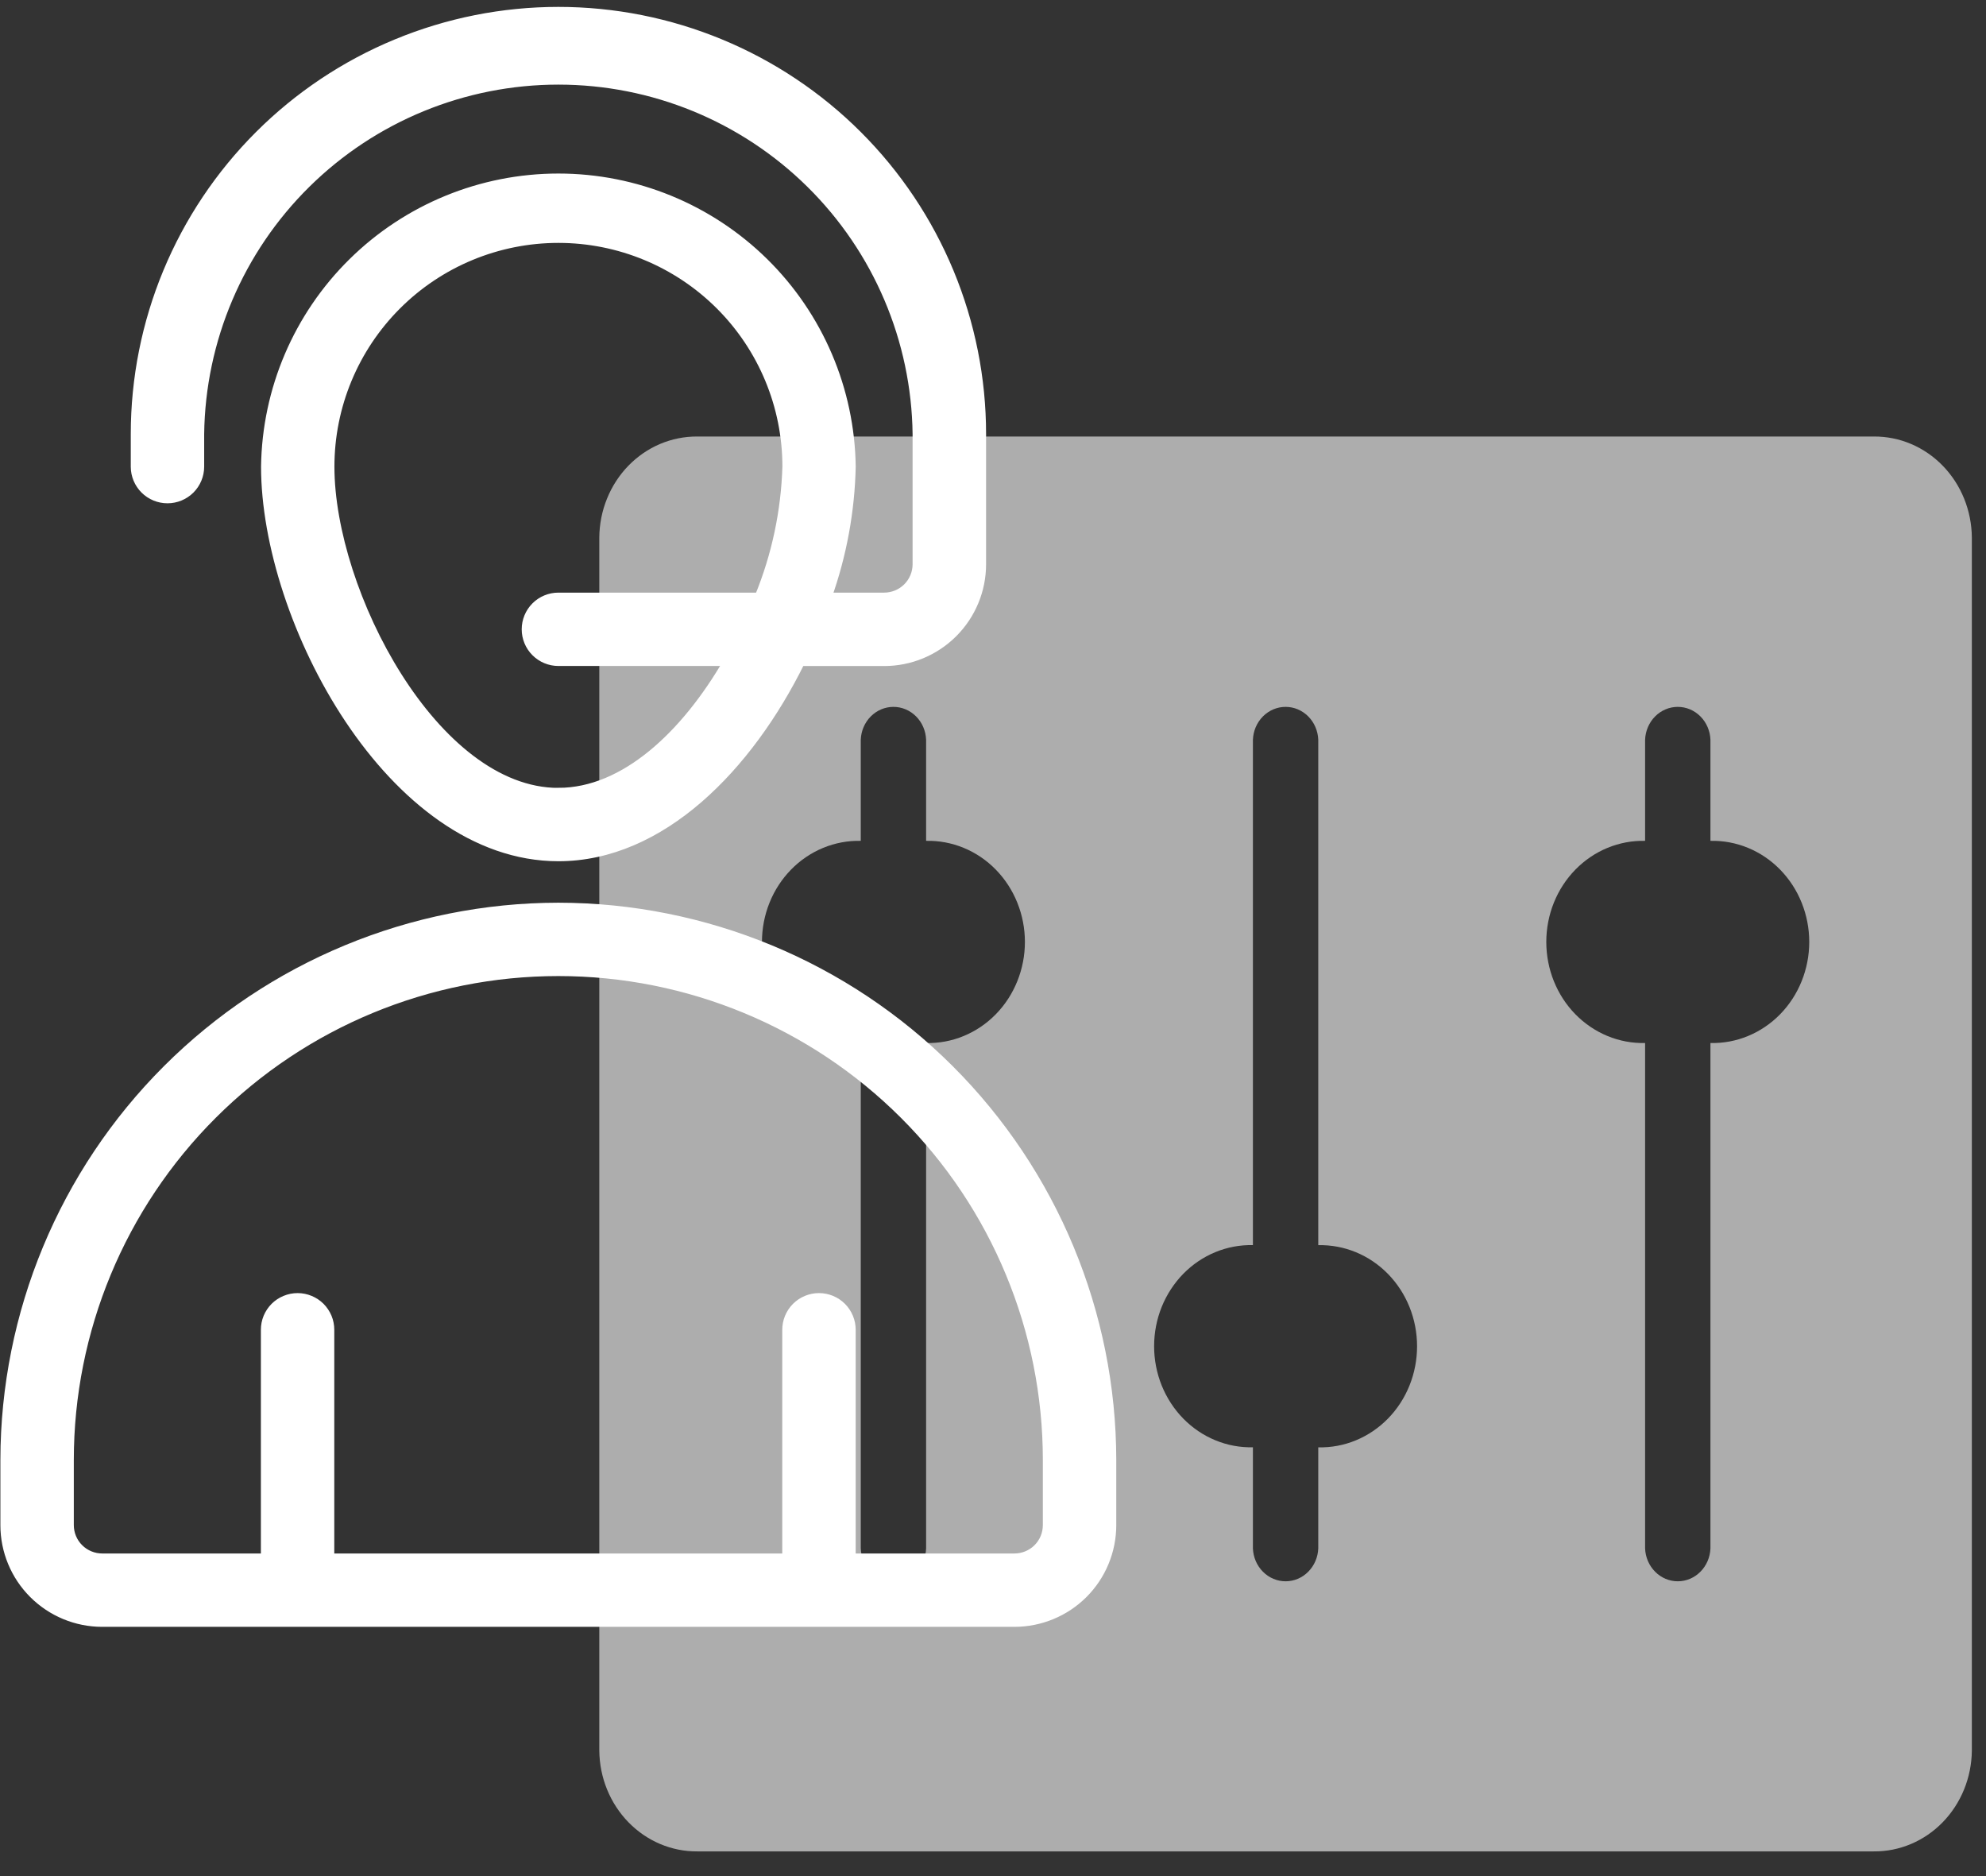
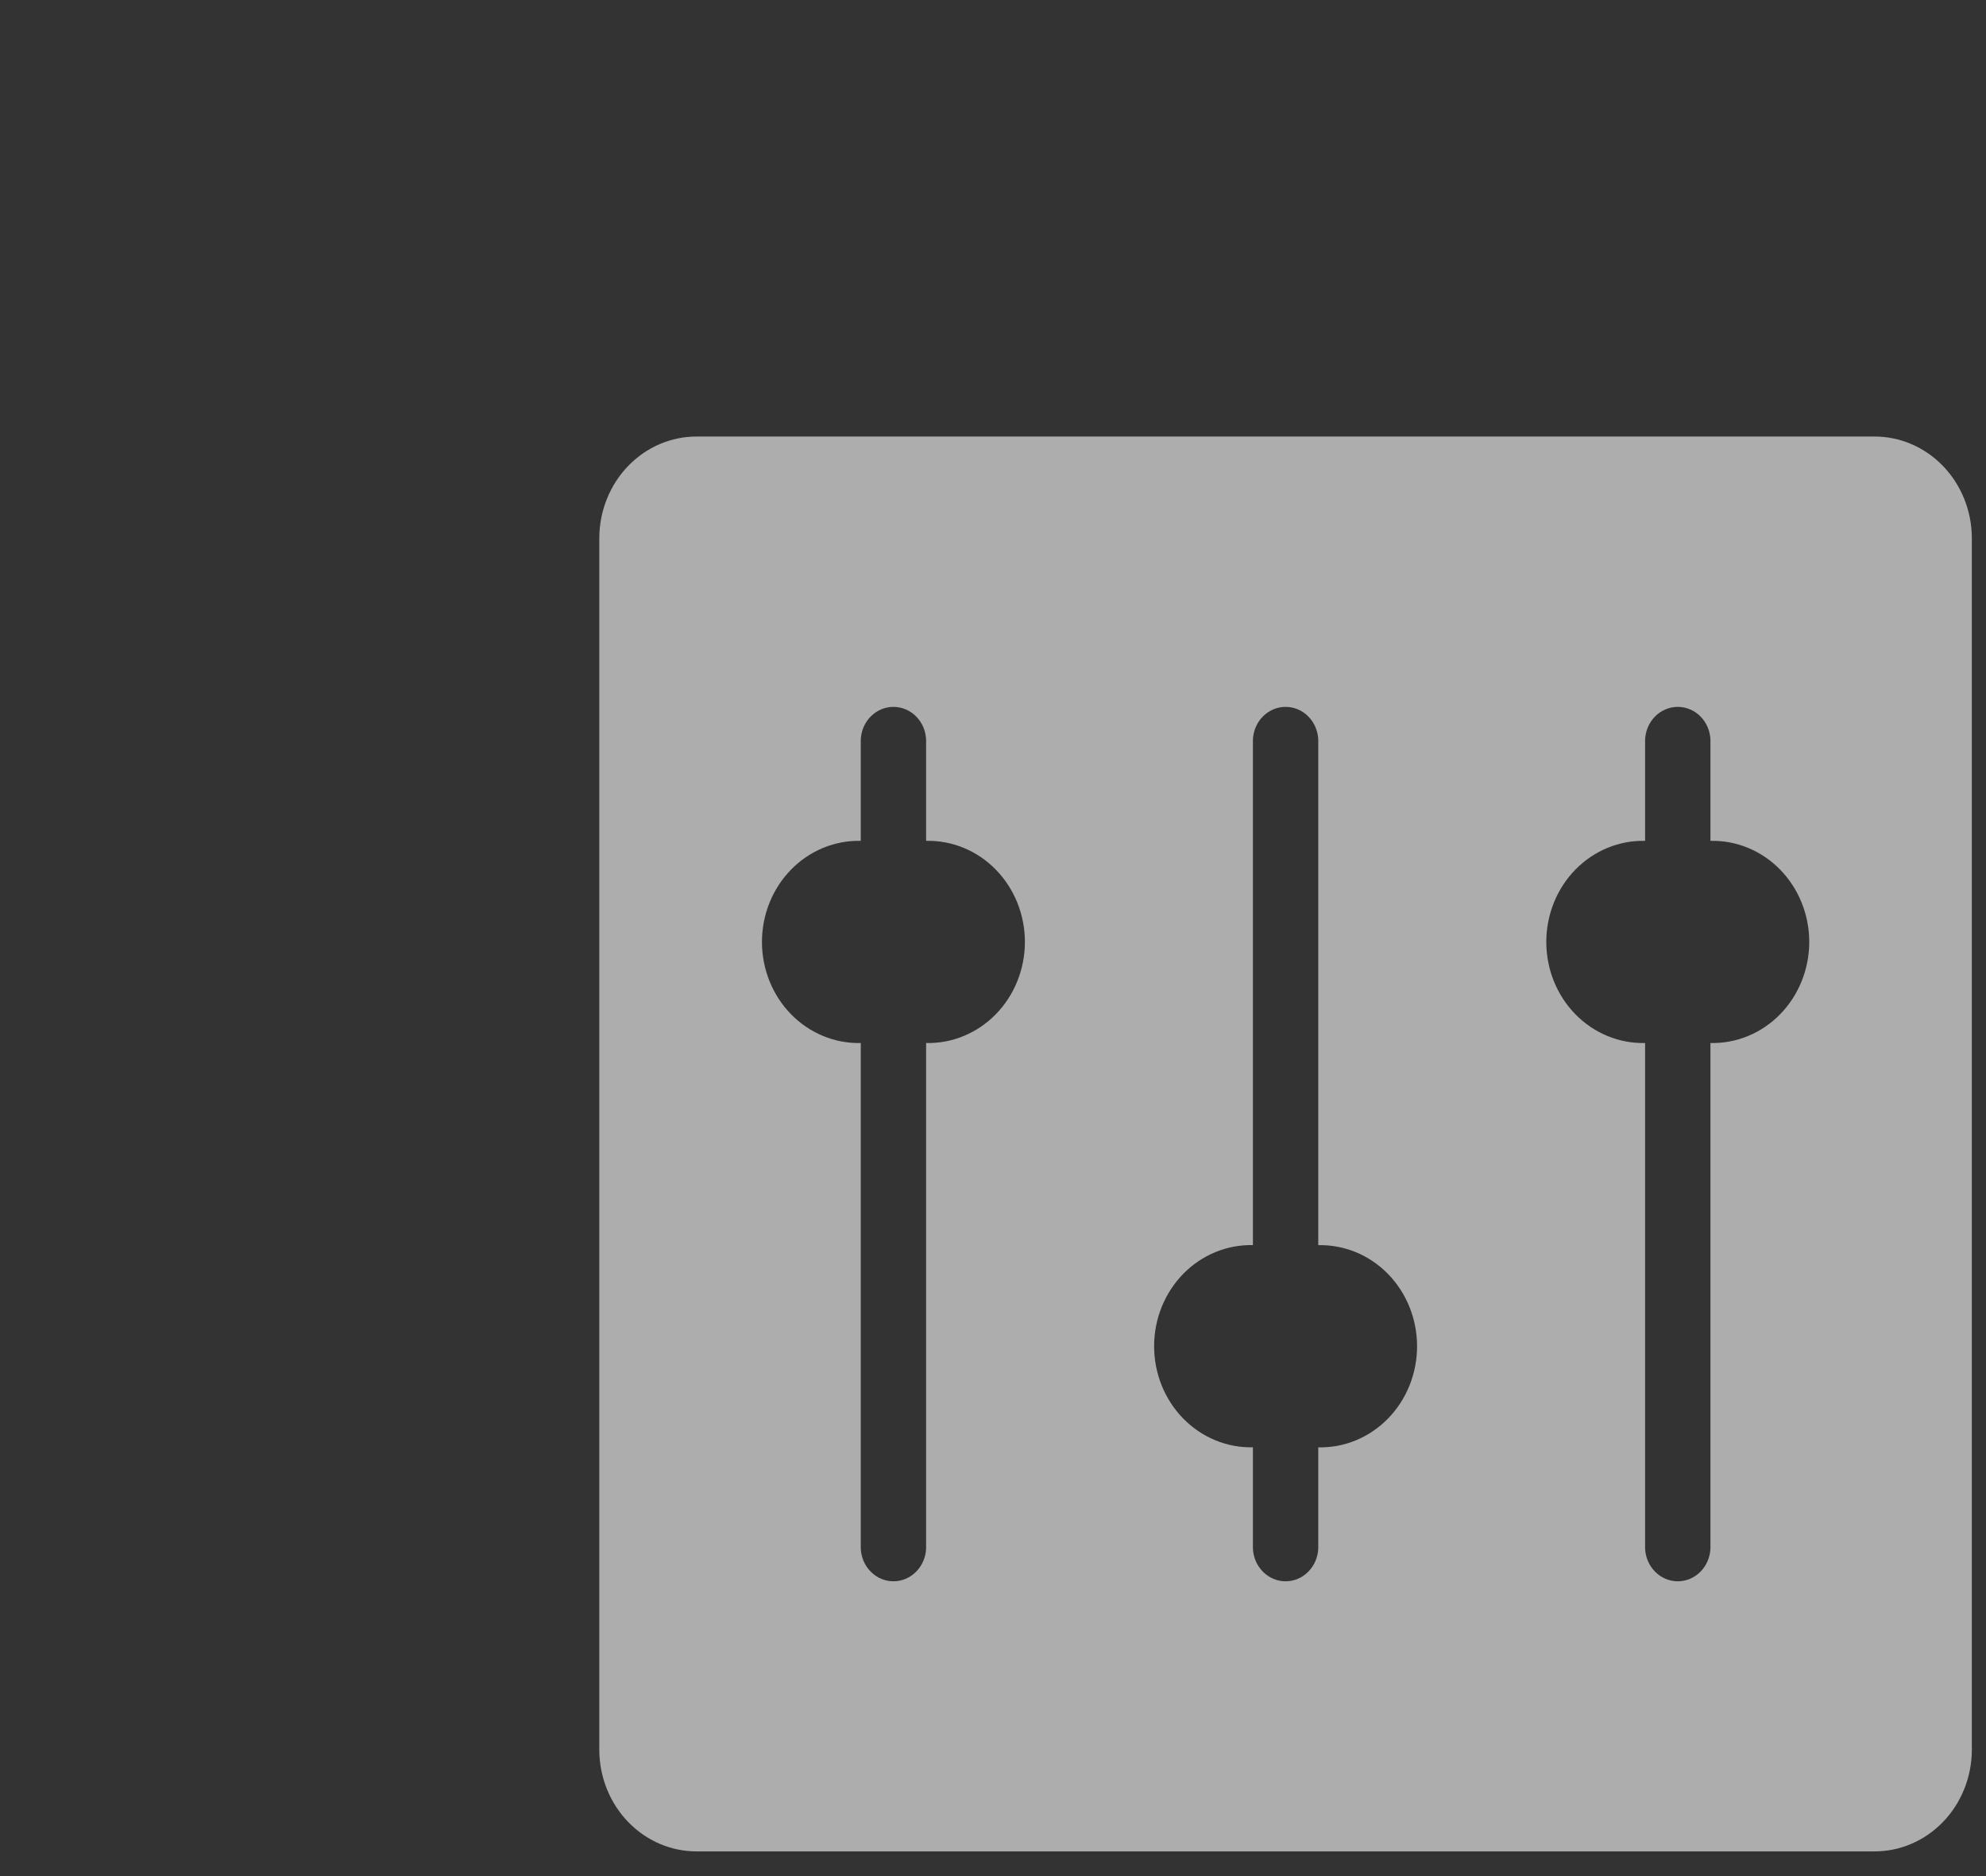
<svg xmlns="http://www.w3.org/2000/svg" width="72" height="68" viewBox="0 0 72 68" fill="none">
  <rect x="0" y="0" width="72" height="68" fill="#333333" stroke="none" />
  <path d="M67.932 15.822H25.281C24.818 15.819 24.359 15.91 23.929 16.092C23.5 16.274 23.109 16.543 22.779 16.883C22.449 17.223 22.186 17.628 22.006 18.075C21.825 18.521 21.73 19 21.727 19.485V63.456C21.737 64.433 22.117 65.365 22.784 66.049C23.45 66.733 24.348 67.113 25.281 67.105H67.932C68.865 67.113 69.764 66.733 70.43 66.049C71.096 65.365 71.476 64.433 71.487 63.456V19.485C71.483 19 71.388 18.521 71.208 18.075C71.027 17.628 70.764 17.223 70.434 16.883C70.104 16.543 69.713 16.274 69.284 16.092C68.855 15.91 68.395 15.819 67.932 15.822ZM33.575 37.805V56.123C33.563 56.443 33.433 56.746 33.212 56.968C32.991 57.191 32.697 57.315 32.39 57.315C32.084 57.315 31.789 57.191 31.569 56.968C31.348 56.746 31.218 56.443 31.206 56.123V37.805C30.739 37.816 30.275 37.73 29.841 37.55C29.407 37.371 29.012 37.103 28.678 36.762C28.344 36.421 28.079 36.013 27.898 35.563C27.717 35.113 27.624 34.629 27.624 34.141C27.624 33.653 27.717 33.169 27.898 32.719C28.079 32.269 28.344 31.862 28.678 31.52C29.012 31.179 29.407 30.911 29.841 30.732C30.275 30.553 30.739 30.466 31.206 30.477V26.813C31.218 26.492 31.348 26.189 31.569 25.967C31.789 25.745 32.084 25.621 32.39 25.621C32.697 25.621 32.991 25.745 33.212 25.967C33.433 26.189 33.563 26.492 33.575 26.813V30.477C34.041 30.466 34.505 30.553 34.939 30.732C35.373 30.911 35.769 31.179 36.102 31.52C36.436 31.862 36.701 32.269 36.882 32.719C37.063 33.169 37.157 33.653 37.157 34.141C37.157 34.629 37.063 35.113 36.882 35.563C36.701 36.013 36.436 36.421 36.102 36.762C35.769 37.103 35.373 37.371 34.939 37.55C34.505 37.73 34.041 37.816 33.575 37.805ZM47.792 52.46V56.123C47.78 56.443 47.65 56.746 47.429 56.968C47.209 57.191 46.914 57.315 46.608 57.315C46.301 57.315 46.007 57.191 45.786 56.968C45.565 56.746 45.435 56.443 45.423 56.123V52.458C44.957 52.469 44.493 52.383 44.059 52.203C43.624 52.024 43.229 51.756 42.895 51.415C42.562 51.074 42.297 50.666 42.115 50.216C41.934 49.766 41.841 49.282 41.841 48.794C41.841 48.306 41.934 47.822 42.115 47.372C42.297 46.922 42.562 46.515 42.895 46.173C43.229 45.832 43.624 45.564 44.059 45.385C44.493 45.206 44.957 45.119 45.423 45.13V26.813C45.435 26.492 45.565 26.189 45.786 25.967C46.007 25.745 46.301 25.621 46.608 25.621C46.914 25.621 47.209 25.745 47.429 25.967C47.65 26.189 47.78 26.492 47.792 26.813V45.132C48.259 45.121 48.723 45.208 49.157 45.387C49.591 45.566 49.986 45.834 50.32 46.175C50.654 46.517 50.919 46.924 51.1 47.374C51.281 47.824 51.374 48.308 51.374 48.796C51.374 49.284 51.281 49.768 51.1 50.218C50.919 50.668 50.654 51.076 50.32 51.417C49.986 51.758 49.591 52.026 49.157 52.205C48.723 52.385 48.259 52.471 47.792 52.46ZM62.01 37.805V56.123C61.998 56.443 61.868 56.746 61.647 56.968C61.426 57.191 61.132 57.315 60.825 57.315C60.519 57.315 60.224 57.191 60.004 56.968C59.783 56.746 59.653 56.443 59.641 56.123V37.805C59.174 37.816 58.71 37.73 58.276 37.55C57.842 37.371 57.447 37.103 57.113 36.762C56.779 36.421 56.514 36.013 56.333 35.563C56.152 35.113 56.059 34.629 56.059 34.141C56.059 33.653 56.152 33.169 56.333 32.719C56.514 32.269 56.779 31.862 57.113 31.52C57.447 31.179 57.842 30.911 58.276 30.732C58.71 30.553 59.174 30.466 59.641 30.477V26.813C59.653 26.492 59.783 26.189 60.004 25.967C60.224 25.745 60.519 25.621 60.825 25.621C61.132 25.621 61.426 25.745 61.647 25.967C61.868 26.189 61.998 26.492 62.01 26.813V30.477C62.476 30.466 62.94 30.553 63.374 30.732C63.808 30.911 64.204 31.179 64.537 31.52C64.871 31.862 65.136 32.269 65.317 32.719C65.498 33.169 65.592 33.653 65.592 34.141C65.592 34.629 65.498 35.113 65.317 35.563C65.136 36.013 64.871 36.421 64.537 36.762C64.204 37.103 63.808 37.371 63.374 37.55C62.94 37.73 62.476 37.816 62.01 37.805Z" fill="white" fill-opacity="0.6" />
-   <path d="M20.242 32.869C14.919 32.875 9.815 34.99 6.051 38.748C2.287 42.507 0.17 47.604 0.164 52.919V55.278C0.164 56.216 0.537 57.116 1.202 57.78C1.866 58.443 2.767 58.816 3.707 58.816H36.776C37.716 58.816 38.617 58.443 39.282 57.78C39.946 57.116 40.319 56.216 40.319 55.278V52.919C40.313 47.604 38.196 42.507 34.432 38.748C30.668 34.99 25.565 32.875 20.242 32.869ZM37.957 55.278C37.957 55.591 37.833 55.891 37.612 56.112C37.39 56.333 37.09 56.457 36.776 56.457H30.872V48.198C30.872 47.886 30.747 47.586 30.526 47.364C30.305 47.143 30.004 47.019 29.691 47.019C29.378 47.019 29.077 47.143 28.856 47.364C28.634 47.586 28.51 47.886 28.51 48.198V56.457H11.969V48.198C11.969 48.043 11.939 47.89 11.88 47.747C11.82 47.604 11.733 47.474 11.624 47.364C11.514 47.255 11.384 47.168 11.24 47.109C11.097 47.05 10.944 47.019 10.789 47.019C10.633 47.019 10.48 47.05 10.337 47.109C10.193 47.168 10.063 47.255 9.953 47.364C9.844 47.474 9.757 47.604 9.697 47.747C9.638 47.89 9.608 48.043 9.608 48.198V56.457H3.707C3.394 56.457 3.093 56.333 2.872 56.112C2.65 55.891 2.526 55.591 2.526 55.278V52.919C2.526 48.227 4.392 43.727 7.715 40.41C11.037 37.092 15.543 35.228 20.242 35.228C24.94 35.228 29.446 37.092 32.769 40.41C36.091 43.727 37.957 48.227 37.957 52.919V55.278Z" fill="white" stroke="white" stroke-width="0.3" />
-   <path d="M6.072 18.092C6.384 18.092 6.683 17.969 6.905 17.749C7.126 17.529 7.251 17.23 7.252 16.919V15.733C7.294 12.32 8.681 9.06 11.113 6.661C13.545 4.262 16.825 2.917 20.244 2.917C23.662 2.917 26.942 4.262 29.374 6.661C31.806 9.06 33.193 12.32 33.235 15.733V20.451C33.235 20.605 33.204 20.759 33.145 20.902C33.086 21.045 32.998 21.175 32.889 21.285C32.779 21.394 32.649 21.481 32.506 21.54C32.362 21.599 32.209 21.63 32.054 21.63H30.007C30.546 20.114 30.838 18.521 30.873 16.913C30.835 14.122 29.699 11.459 27.71 9.499C25.72 7.539 23.038 6.44 20.244 6.44C17.449 6.44 14.767 7.539 12.778 9.499C10.788 11.459 9.652 14.122 9.614 16.913C9.614 22.483 14.178 31.066 20.244 31.066C23.985 31.066 27.149 27.801 29.03 23.991H32.056C32.995 23.991 33.896 23.618 34.561 22.954C35.225 22.291 35.599 21.391 35.599 20.453V15.733C35.599 13.72 35.201 11.726 34.43 9.866C33.658 8.005 32.527 6.315 31.101 4.891C29.676 3.468 27.983 2.338 26.12 1.568C24.257 0.797 22.261 0.4 20.244 0.4C18.228 0.4 16.232 0.797 14.369 1.568C12.506 2.338 10.813 3.468 9.388 4.891C7.962 6.315 6.831 8.005 6.059 9.866C5.288 11.726 4.891 13.72 4.891 15.733V16.919C4.892 17.23 5.017 17.529 5.239 17.749C5.46 17.969 5.759 18.092 6.072 18.092ZM20.244 28.708C15.757 28.708 11.974 21.463 11.974 16.913C11.974 14.722 12.846 12.622 14.397 11.073C15.947 9.524 18.051 8.654 20.244 8.654C22.438 8.654 24.541 9.524 26.093 11.073C27.643 12.622 28.515 14.722 28.515 16.913C28.466 18.532 28.127 20.13 27.513 21.63H20.244C19.931 21.63 19.631 21.754 19.41 21.975C19.188 22.197 19.064 22.497 19.064 22.809C19.064 23.122 19.188 23.422 19.41 23.643C19.631 23.864 19.931 23.989 20.244 23.989H26.368C24.841 26.62 22.647 28.706 20.244 28.706V28.708Z" fill="white" stroke="white" stroke-width="0.3" />
</svg>